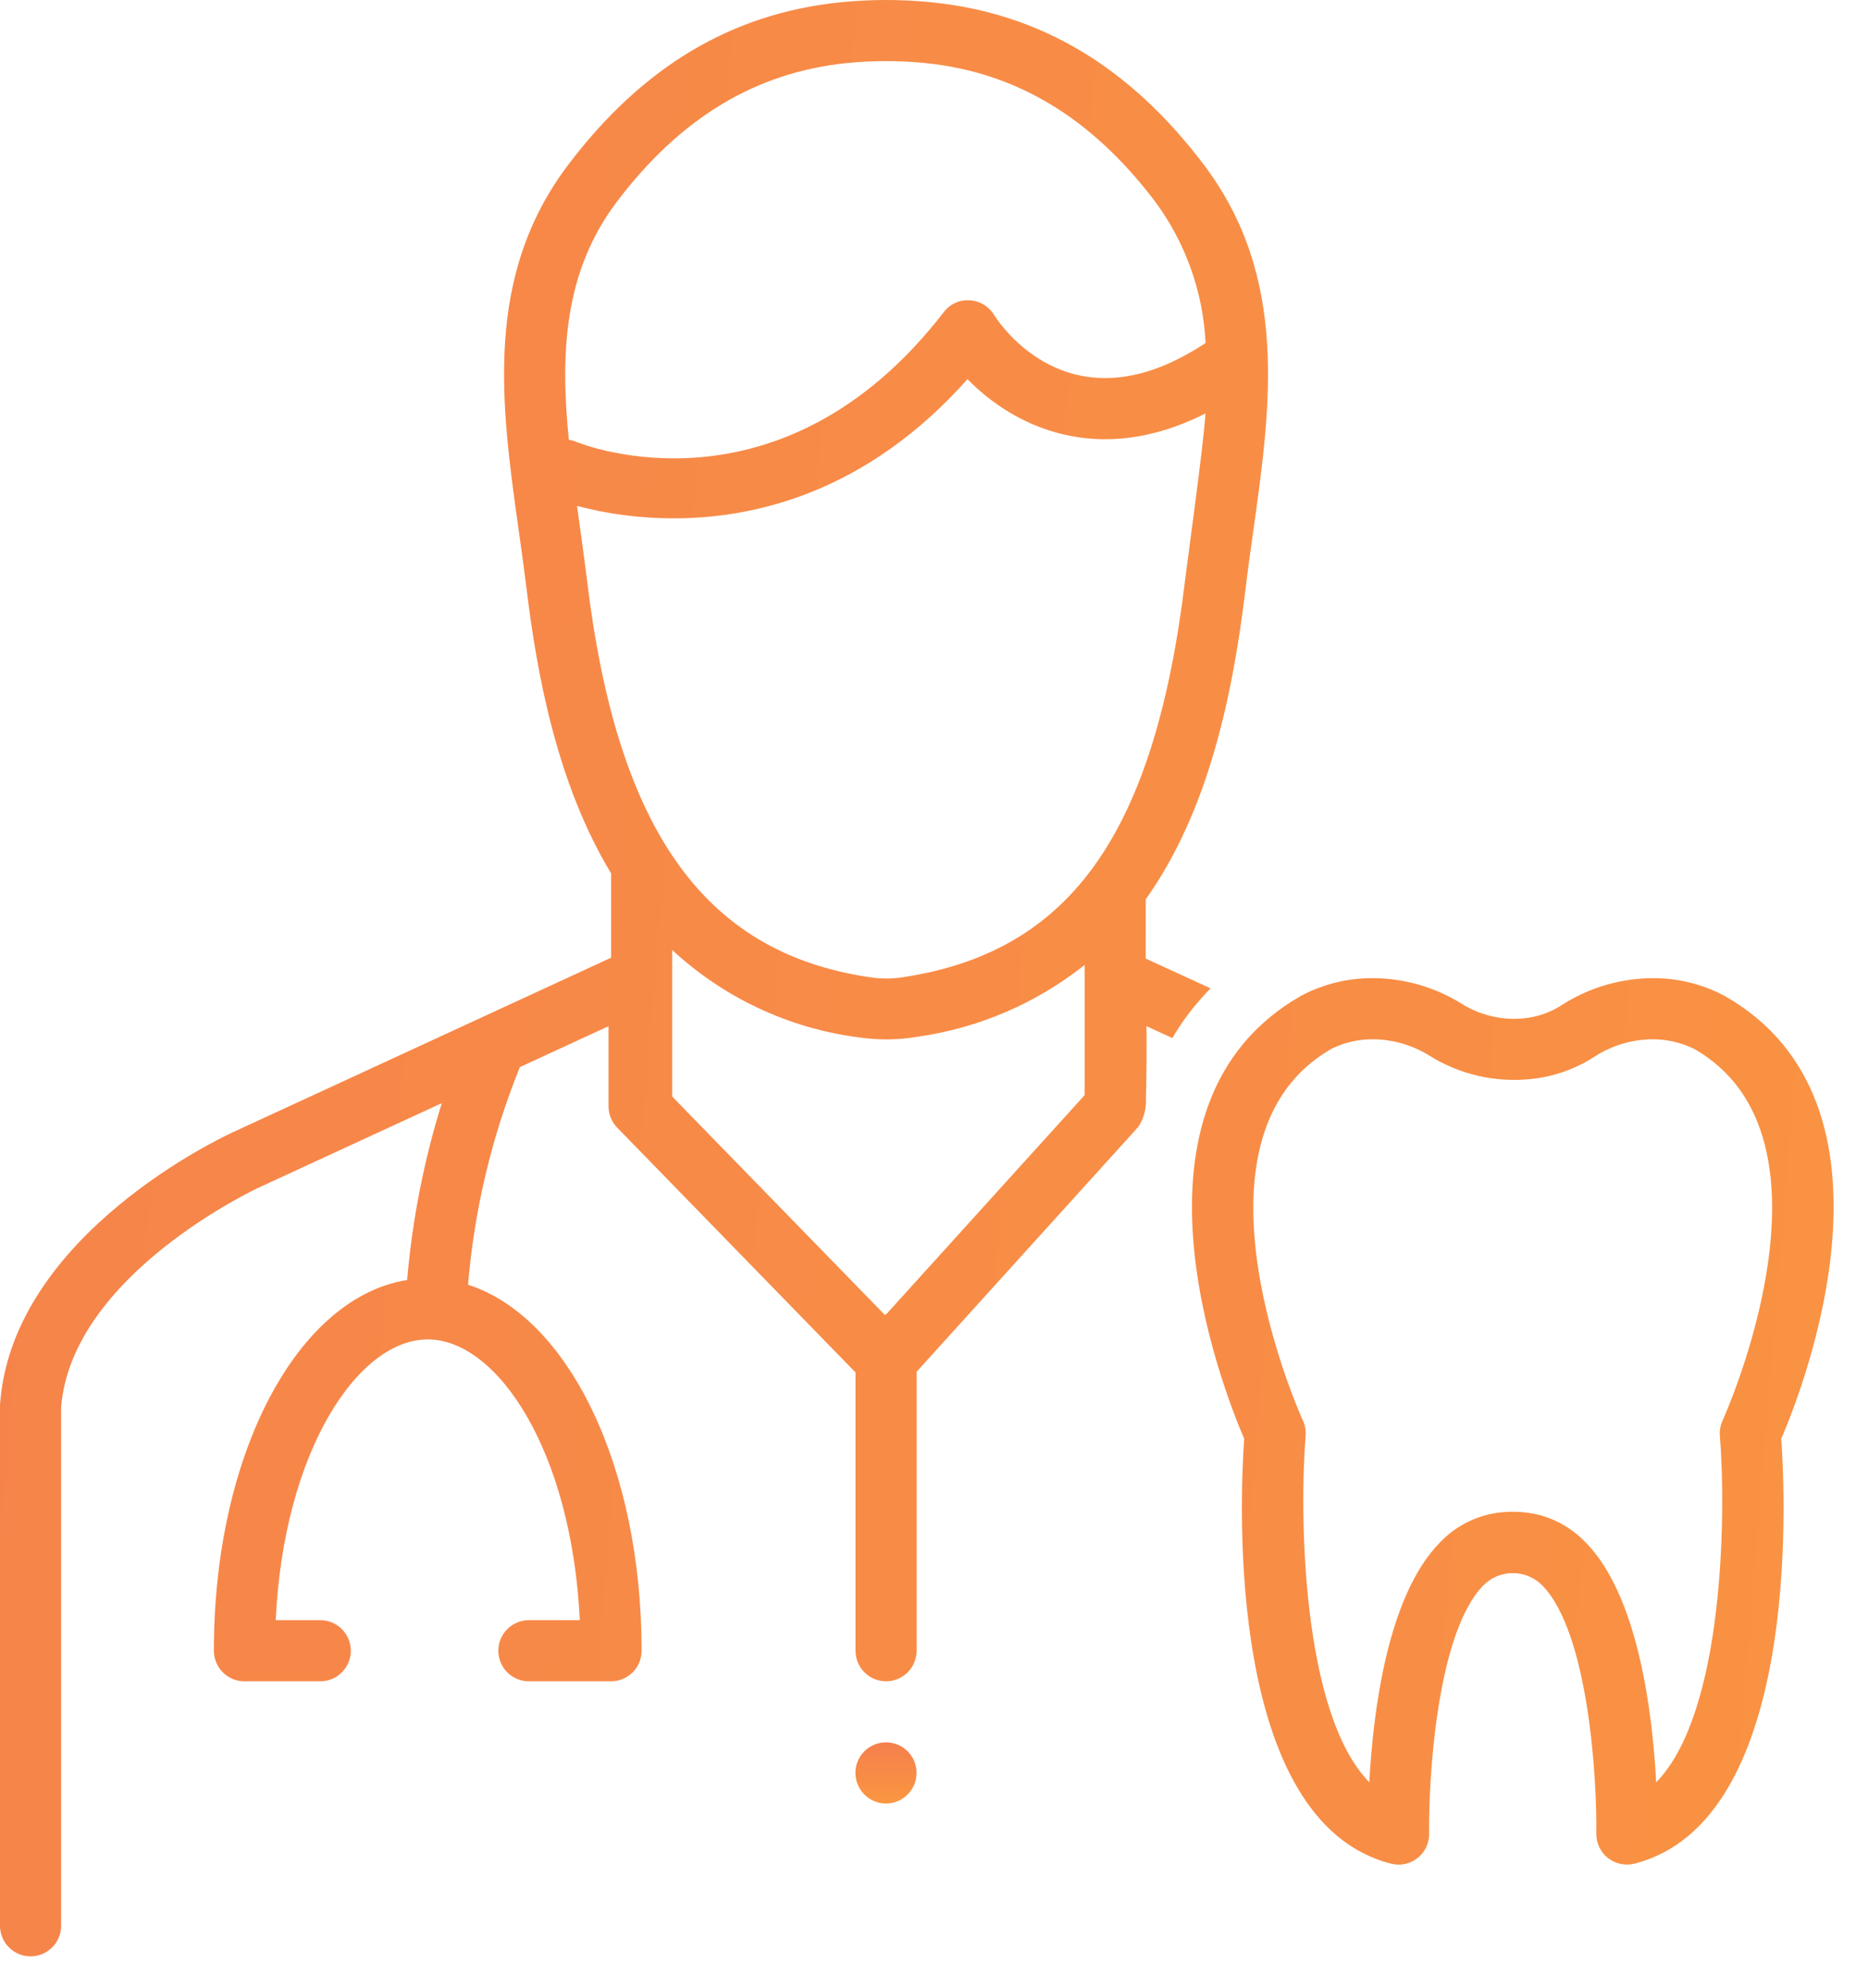
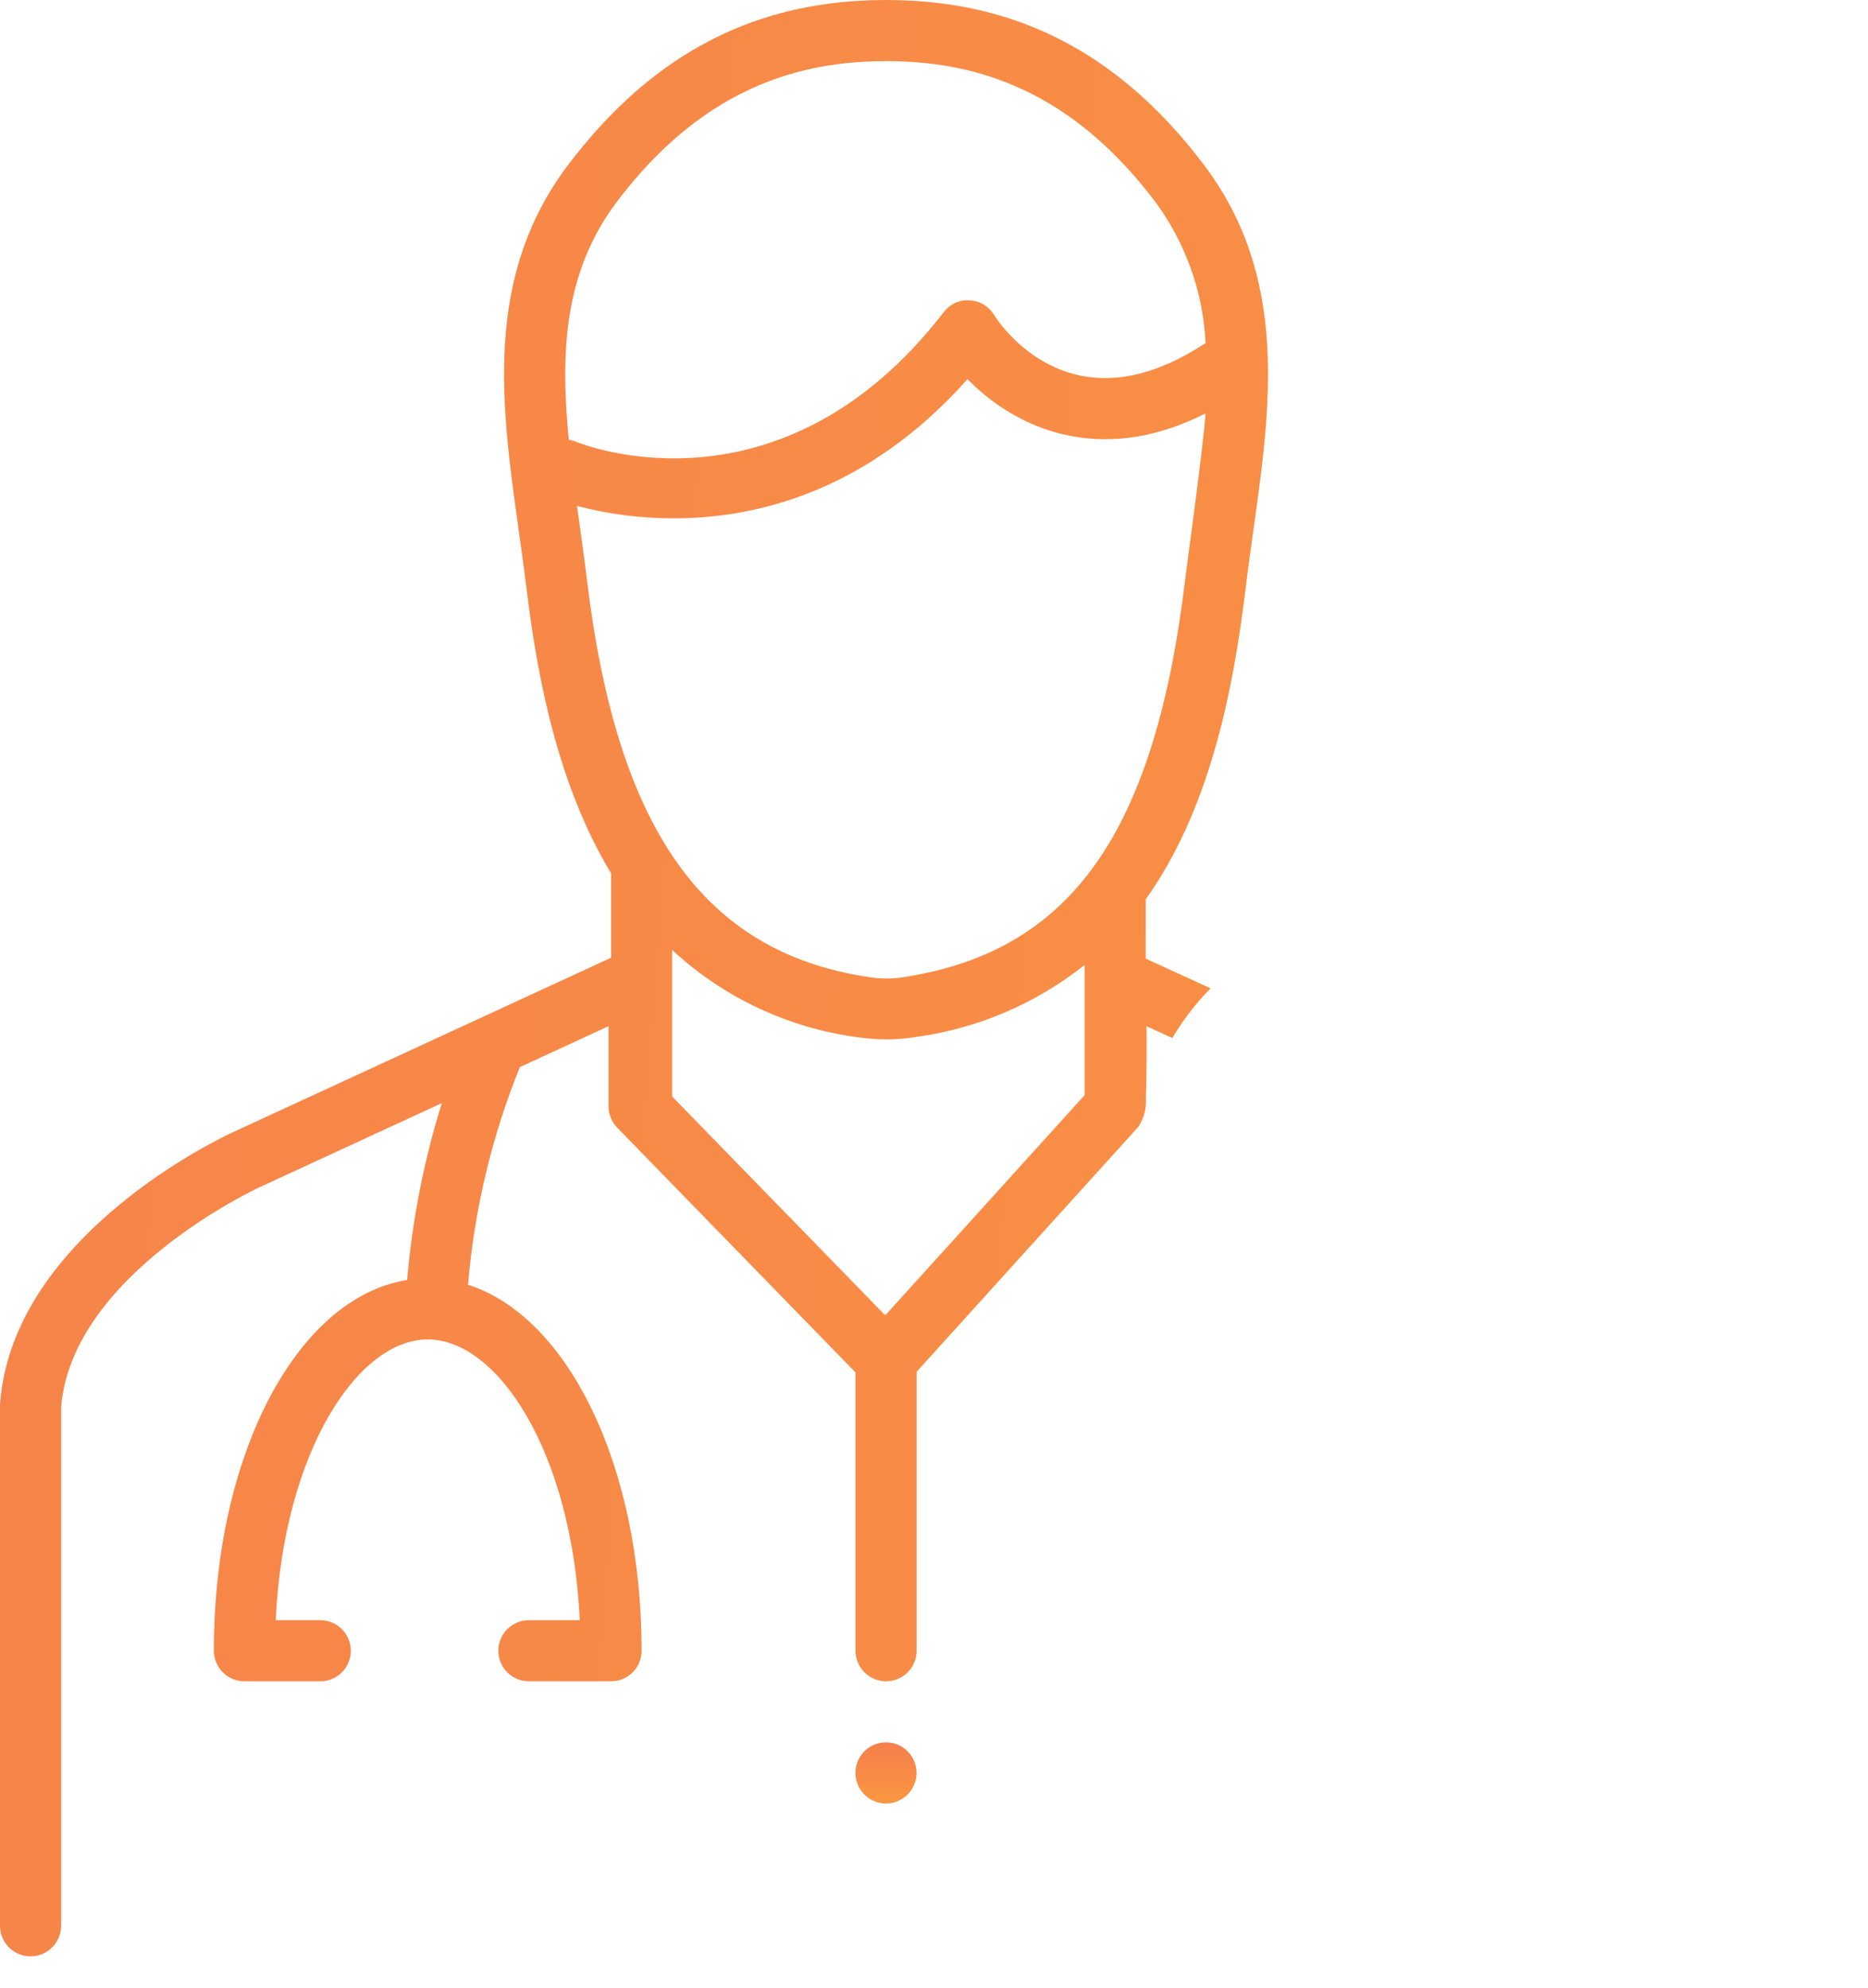
<svg xmlns="http://www.w3.org/2000/svg" width="47" height="50" viewBox="0 0 47 50" fill="none">
  <g clip-path="url(#clip0_5_160)">
    <path d="M22.292 45.367C22.717 45.367 23.061 45.022 23.061 44.597C23.061 44.173 22.717 43.829 22.292 43.829C21.868 43.829 21.523 44.173 21.523 44.597C21.523 45.022 21.868 45.367 22.292 45.367Z" fill="url(#paint0_linear_5_160)" />
    <path d="M30.459 24.862L28.828 24.114V22.621C30.42 20.385 31.024 17.443 31.345 14.764C31.402 14.288 31.47 13.809 31.537 13.33C31.976 10.201 32.429 6.966 30.285 4.138C28.409 1.664 26.163 0.328 23.414 0.055C22.652 -0.02 21.884 -0.018 21.122 0.06C18.397 0.346 16.166 1.68 14.302 4.138C12.157 6.967 12.611 10.203 13.05 13.333C13.118 13.811 13.184 14.289 13.243 14.764C13.517 17.05 14.039 19.758 15.375 21.968V24.091L5.875 28.474C5.648 28.577 0.316 31.05 0.002 35.31C0.001 35.329 0 35.348 0 35.367V48.443C0 48.647 0.081 48.842 0.225 48.986C0.369 49.131 0.565 49.212 0.769 49.212C0.973 49.212 1.168 49.131 1.313 48.986C1.457 48.842 1.538 48.647 1.538 48.443V35.396C1.807 32.062 6.465 29.895 6.515 29.872L11.116 27.749C10.665 29.196 10.373 30.688 10.244 32.198C7.479 32.639 5.381 36.576 5.381 41.524C5.381 41.728 5.463 41.924 5.607 42.068C5.751 42.212 5.946 42.293 6.15 42.293H8.059C8.263 42.293 8.458 42.212 8.602 42.068C8.746 41.924 8.827 41.728 8.827 41.524C8.827 41.321 8.746 41.125 8.602 40.981C8.458 40.837 8.263 40.755 8.059 40.755H6.937C7.139 36.499 9.009 33.693 10.762 33.693C12.515 33.693 14.385 36.499 14.588 40.755H13.306C13.103 40.755 12.907 40.837 12.763 40.981C12.619 41.125 12.538 41.321 12.538 41.524C12.538 41.728 12.619 41.924 12.763 42.068C12.907 42.212 13.103 42.293 13.306 42.293H15.375C15.476 42.293 15.576 42.273 15.669 42.234C15.762 42.196 15.847 42.139 15.918 42.068C15.99 41.996 16.046 41.912 16.085 41.819C16.123 41.725 16.143 41.626 16.143 41.524C16.143 36.877 14.293 33.122 11.776 32.318C11.933 30.438 12.372 28.592 13.08 26.843L15.311 25.814V27.831C15.311 28.031 15.39 28.224 15.53 28.367L21.525 34.523V41.524C21.525 41.728 21.606 41.924 21.75 42.068C21.894 42.212 22.09 42.293 22.294 42.293C22.498 42.293 22.693 42.212 22.837 42.068C22.982 41.924 23.063 41.728 23.063 41.524V34.507C23.063 34.507 28.633 28.354 28.644 28.342C28.785 28.125 28.851 27.868 28.832 27.61C28.842 27.515 28.862 25.821 28.84 25.811L29.497 26.112C29.764 25.657 30.088 25.238 30.459 24.862ZM14.312 11.063C14.095 8.883 14.184 6.839 15.527 5.067C17.121 2.966 19.003 1.829 21.282 1.589C21.94 1.522 22.603 1.52 23.261 1.584C25.56 1.813 27.457 2.952 29.06 5.066C29.828 6.102 30.271 7.342 30.333 8.63C30.201 8.715 30.084 8.786 30.008 8.831L30.005 8.832C26.877 10.678 25.188 8.202 25.008 7.917C24.943 7.811 24.853 7.723 24.746 7.66C24.639 7.596 24.518 7.56 24.393 7.554C24.269 7.546 24.145 7.569 24.032 7.621C23.919 7.673 23.821 7.752 23.746 7.851C19.659 13.146 14.693 11.195 14.484 11.11C14.429 11.087 14.371 11.071 14.312 11.063ZM27.29 27.548L22.29 33.069C22.279 33.069 22.269 33.072 22.258 33.072L16.912 27.583V23.896C18.208 25.098 19.846 25.866 21.598 26.094C22.088 26.167 22.586 26.163 23.075 26.081C24.616 25.865 26.071 25.241 27.29 24.273V27.548ZM22.829 24.564C22.5 24.628 22.161 24.631 21.83 24.574C17.7 23.943 15.522 20.861 14.768 14.581C14.71 14.095 14.536 12.858 14.518 12.727C15.312 12.935 16.129 13.04 16.95 13.039C19.016 13.039 21.816 12.376 24.343 9.538C25.493 10.715 27.607 11.774 30.331 10.401C30.271 11.284 29.877 14.094 29.819 14.581C29.06 20.91 26.97 23.895 22.829 24.564Z" fill="url(#paint1_linear_5_160)" />
-     <path d="M43.394 25.053C42.832 24.753 42.204 24.599 41.567 24.606C40.769 24.612 39.989 24.842 39.315 25.27C39.027 25.461 38.697 25.579 38.352 25.615C37.804 25.672 37.252 25.545 36.784 25.254C36.116 24.835 35.344 24.61 34.556 24.606C33.923 24.599 33.3 24.751 32.74 25.047C27.954 27.77 30.753 34.908 31.304 36.191C31.192 37.823 30.855 45.824 35.001 46.881C35.115 46.91 35.235 46.912 35.35 46.888C35.466 46.863 35.574 46.812 35.666 46.739C35.759 46.666 35.834 46.572 35.884 46.465C35.935 46.359 35.96 46.242 35.958 46.124C35.938 44.793 36.145 41.077 37.322 39.881C37.419 39.783 37.534 39.705 37.661 39.652C37.788 39.599 37.924 39.571 38.062 39.571C38.2 39.571 38.336 39.597 38.463 39.651C38.59 39.703 38.705 39.78 38.802 39.878C39.978 41.073 40.184 44.792 40.164 46.124C40.163 46.242 40.188 46.359 40.239 46.465C40.29 46.572 40.364 46.666 40.457 46.739C40.55 46.811 40.658 46.861 40.773 46.886C40.888 46.911 41.008 46.909 41.122 46.881C45.267 45.824 44.931 37.823 44.818 36.191C45.37 34.908 48.169 27.77 43.394 25.053ZM43.341 35.734C43.286 35.854 43.262 35.987 43.273 36.119C43.429 38.017 43.392 43.075 41.671 44.834C41.578 43.093 41.222 40.147 39.897 38.8C39.588 38.477 39.199 38.242 38.77 38.119C38.355 38.01 37.92 37.998 37.5 38.085C37.014 38.191 36.57 38.441 36.228 38.802C34.902 40.151 34.545 43.093 34.453 44.833C32.734 43.073 32.695 38.017 32.85 36.118C32.861 35.986 32.837 35.853 32.781 35.733C32.749 35.662 29.558 28.626 33.511 26.377C33.836 26.219 34.194 26.139 34.556 26.143C35.062 26.149 35.557 26.296 35.984 26.567C36.743 27.035 37.635 27.237 38.522 27.143C39.099 27.084 39.653 26.886 40.139 26.568C40.566 26.296 41.061 26.149 41.567 26.143C41.933 26.14 42.295 26.223 42.624 26.384C46.555 28.621 43.374 35.663 43.341 35.734Z" fill="url(#paint2_linear_5_160)" />
  </g>
  <defs>
    <linearGradient id="paint0_linear_5_160" x1="22.292" y1="43.829" x2="22.292" y2="45.367" gradientUnits="userSpaceOnUse">
      <stop stop-color="#F57F4D" />
      <stop offset="1" stop-color="#FA9740" />
    </linearGradient>
    <linearGradient id="paint1_linear_5_160" x1="-16" y1="28.5" x2="57" y2="34.5" gradientUnits="userSpaceOnUse">
      <stop stop-color="#F57F4D" />
      <stop offset="1" stop-color="#FA9740" />
    </linearGradient>
    <linearGradient id="paint2_linear_5_160" x1="-2.5" y1="31" x2="58.5" y2="36" gradientUnits="userSpaceOnUse">
      <stop stop-color="#F57F4D" />
      <stop offset="1" stop-color="#FA9740" />
    </linearGradient>
    <clipPath id="clip0_5_160">
      <rect width="47" height="50" fill="white" />
    </clipPath>
  </defs>
</svg>